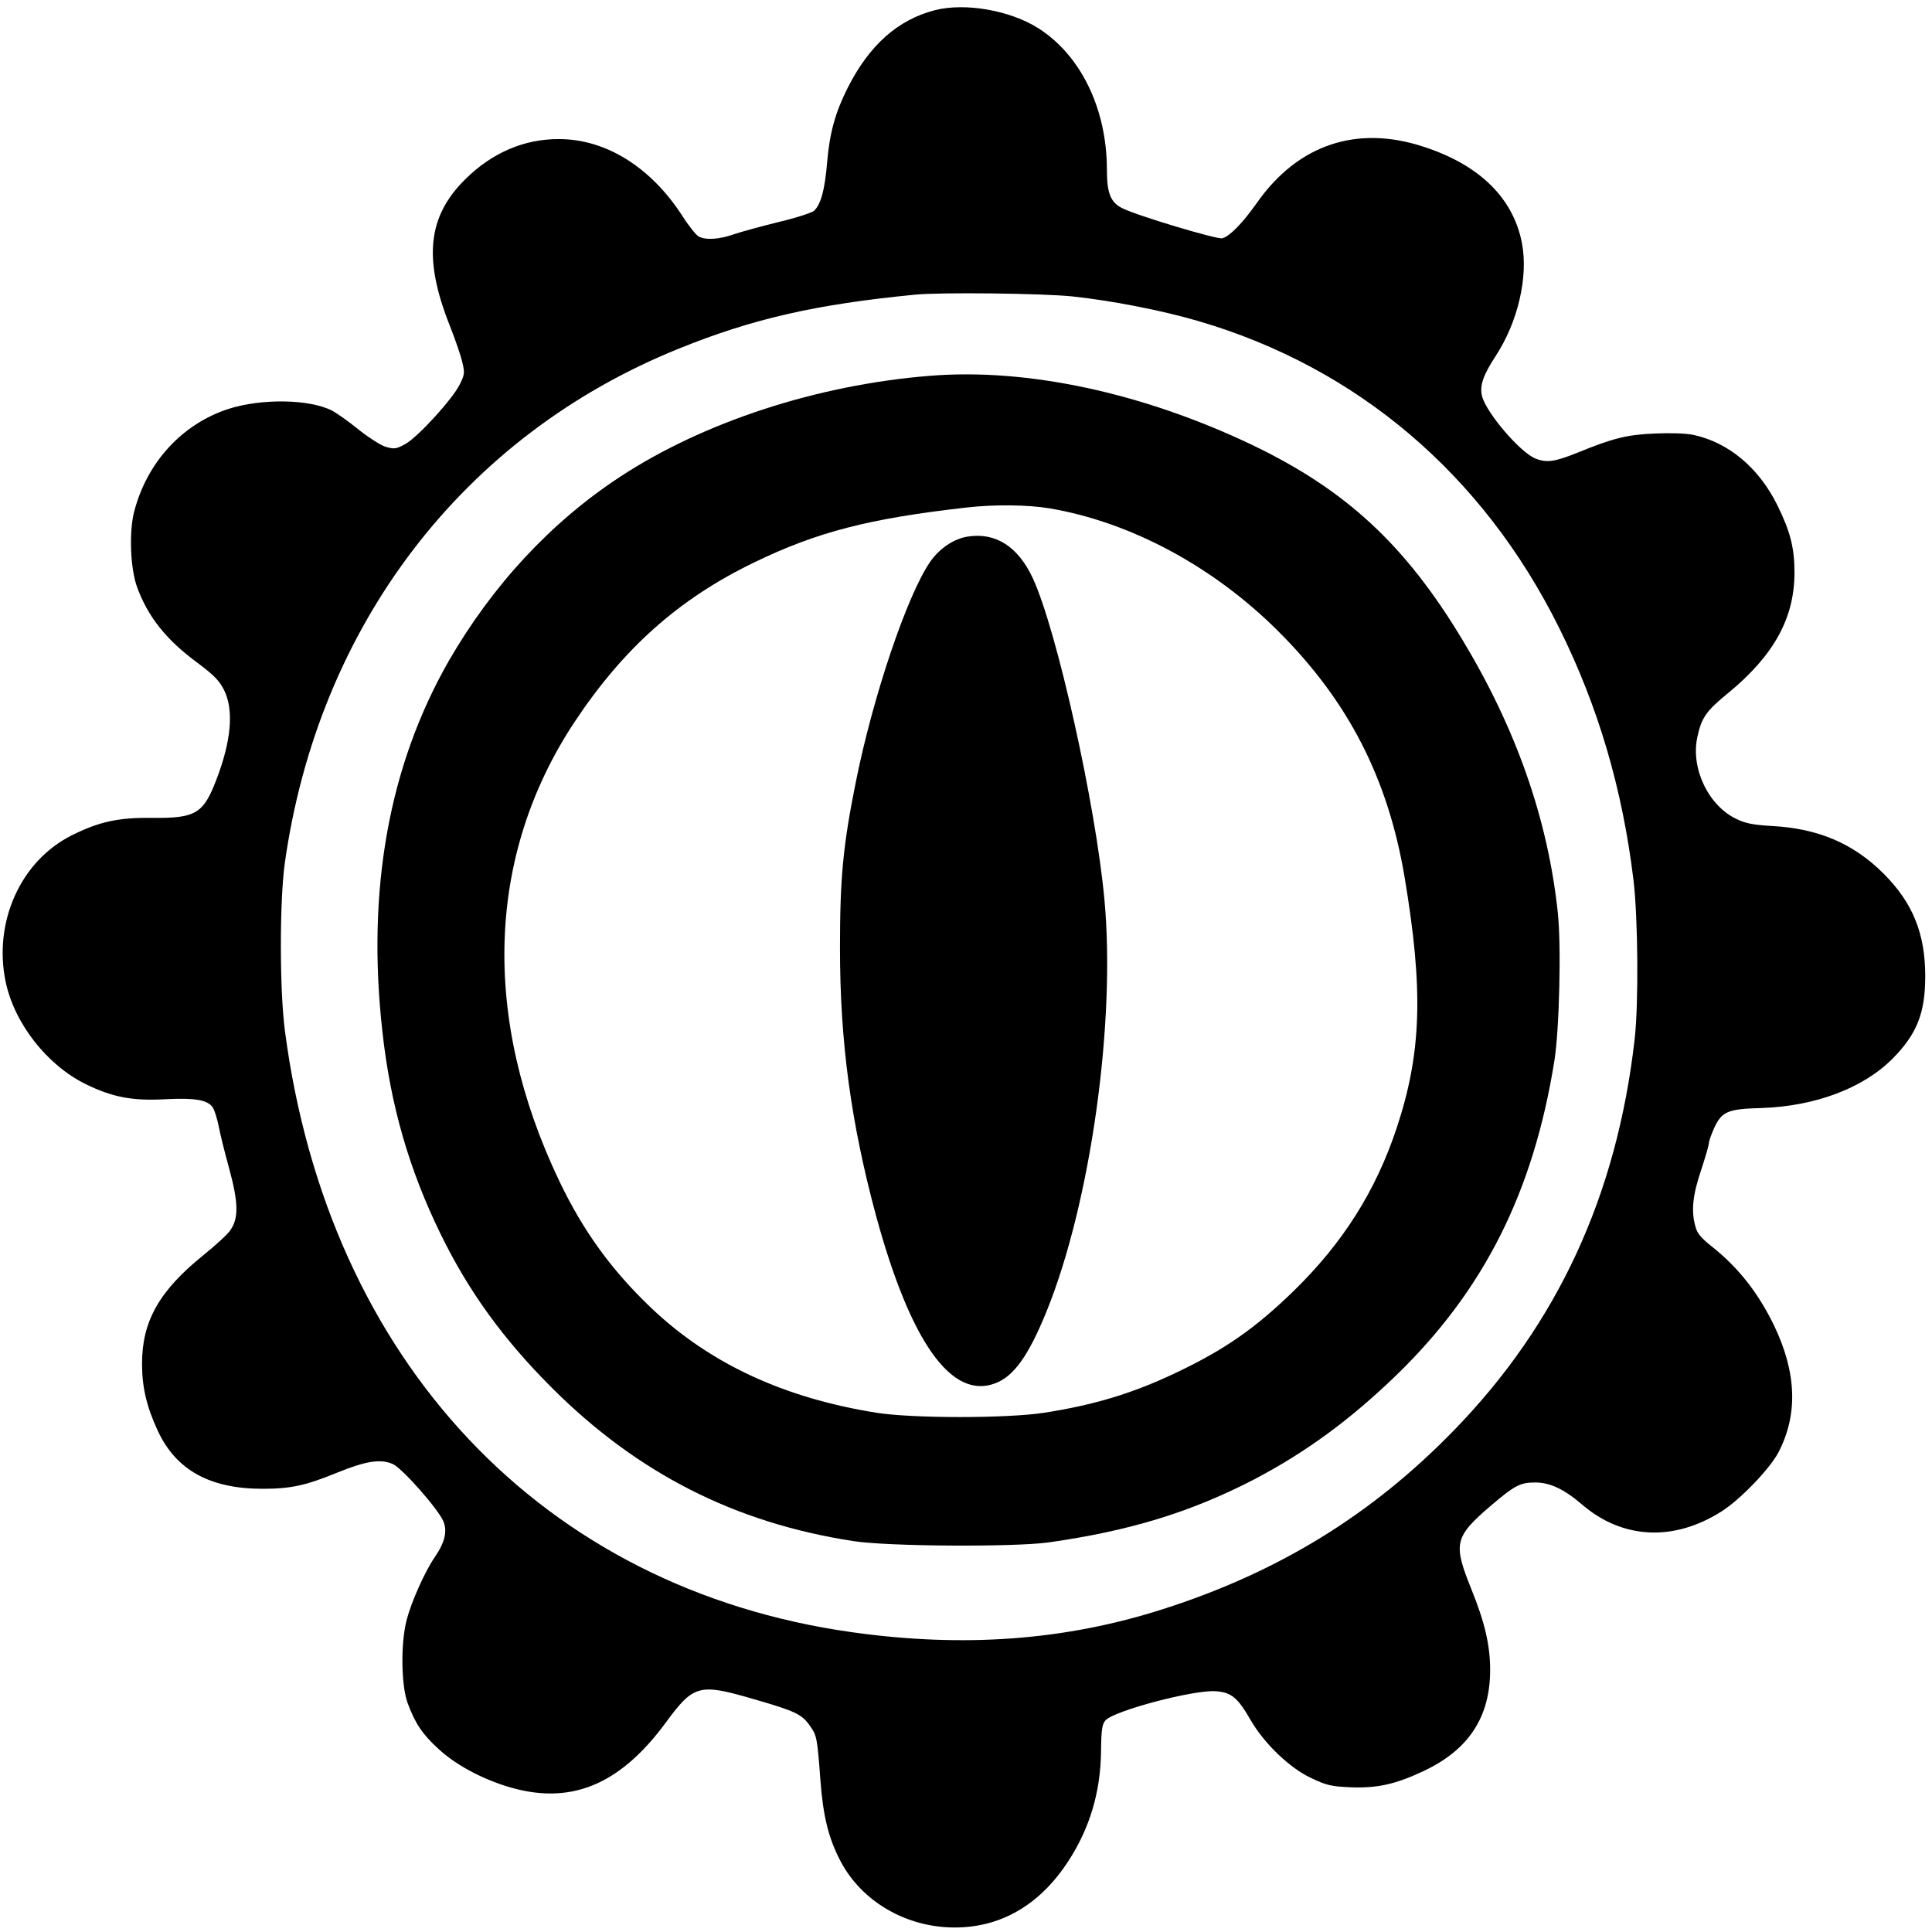
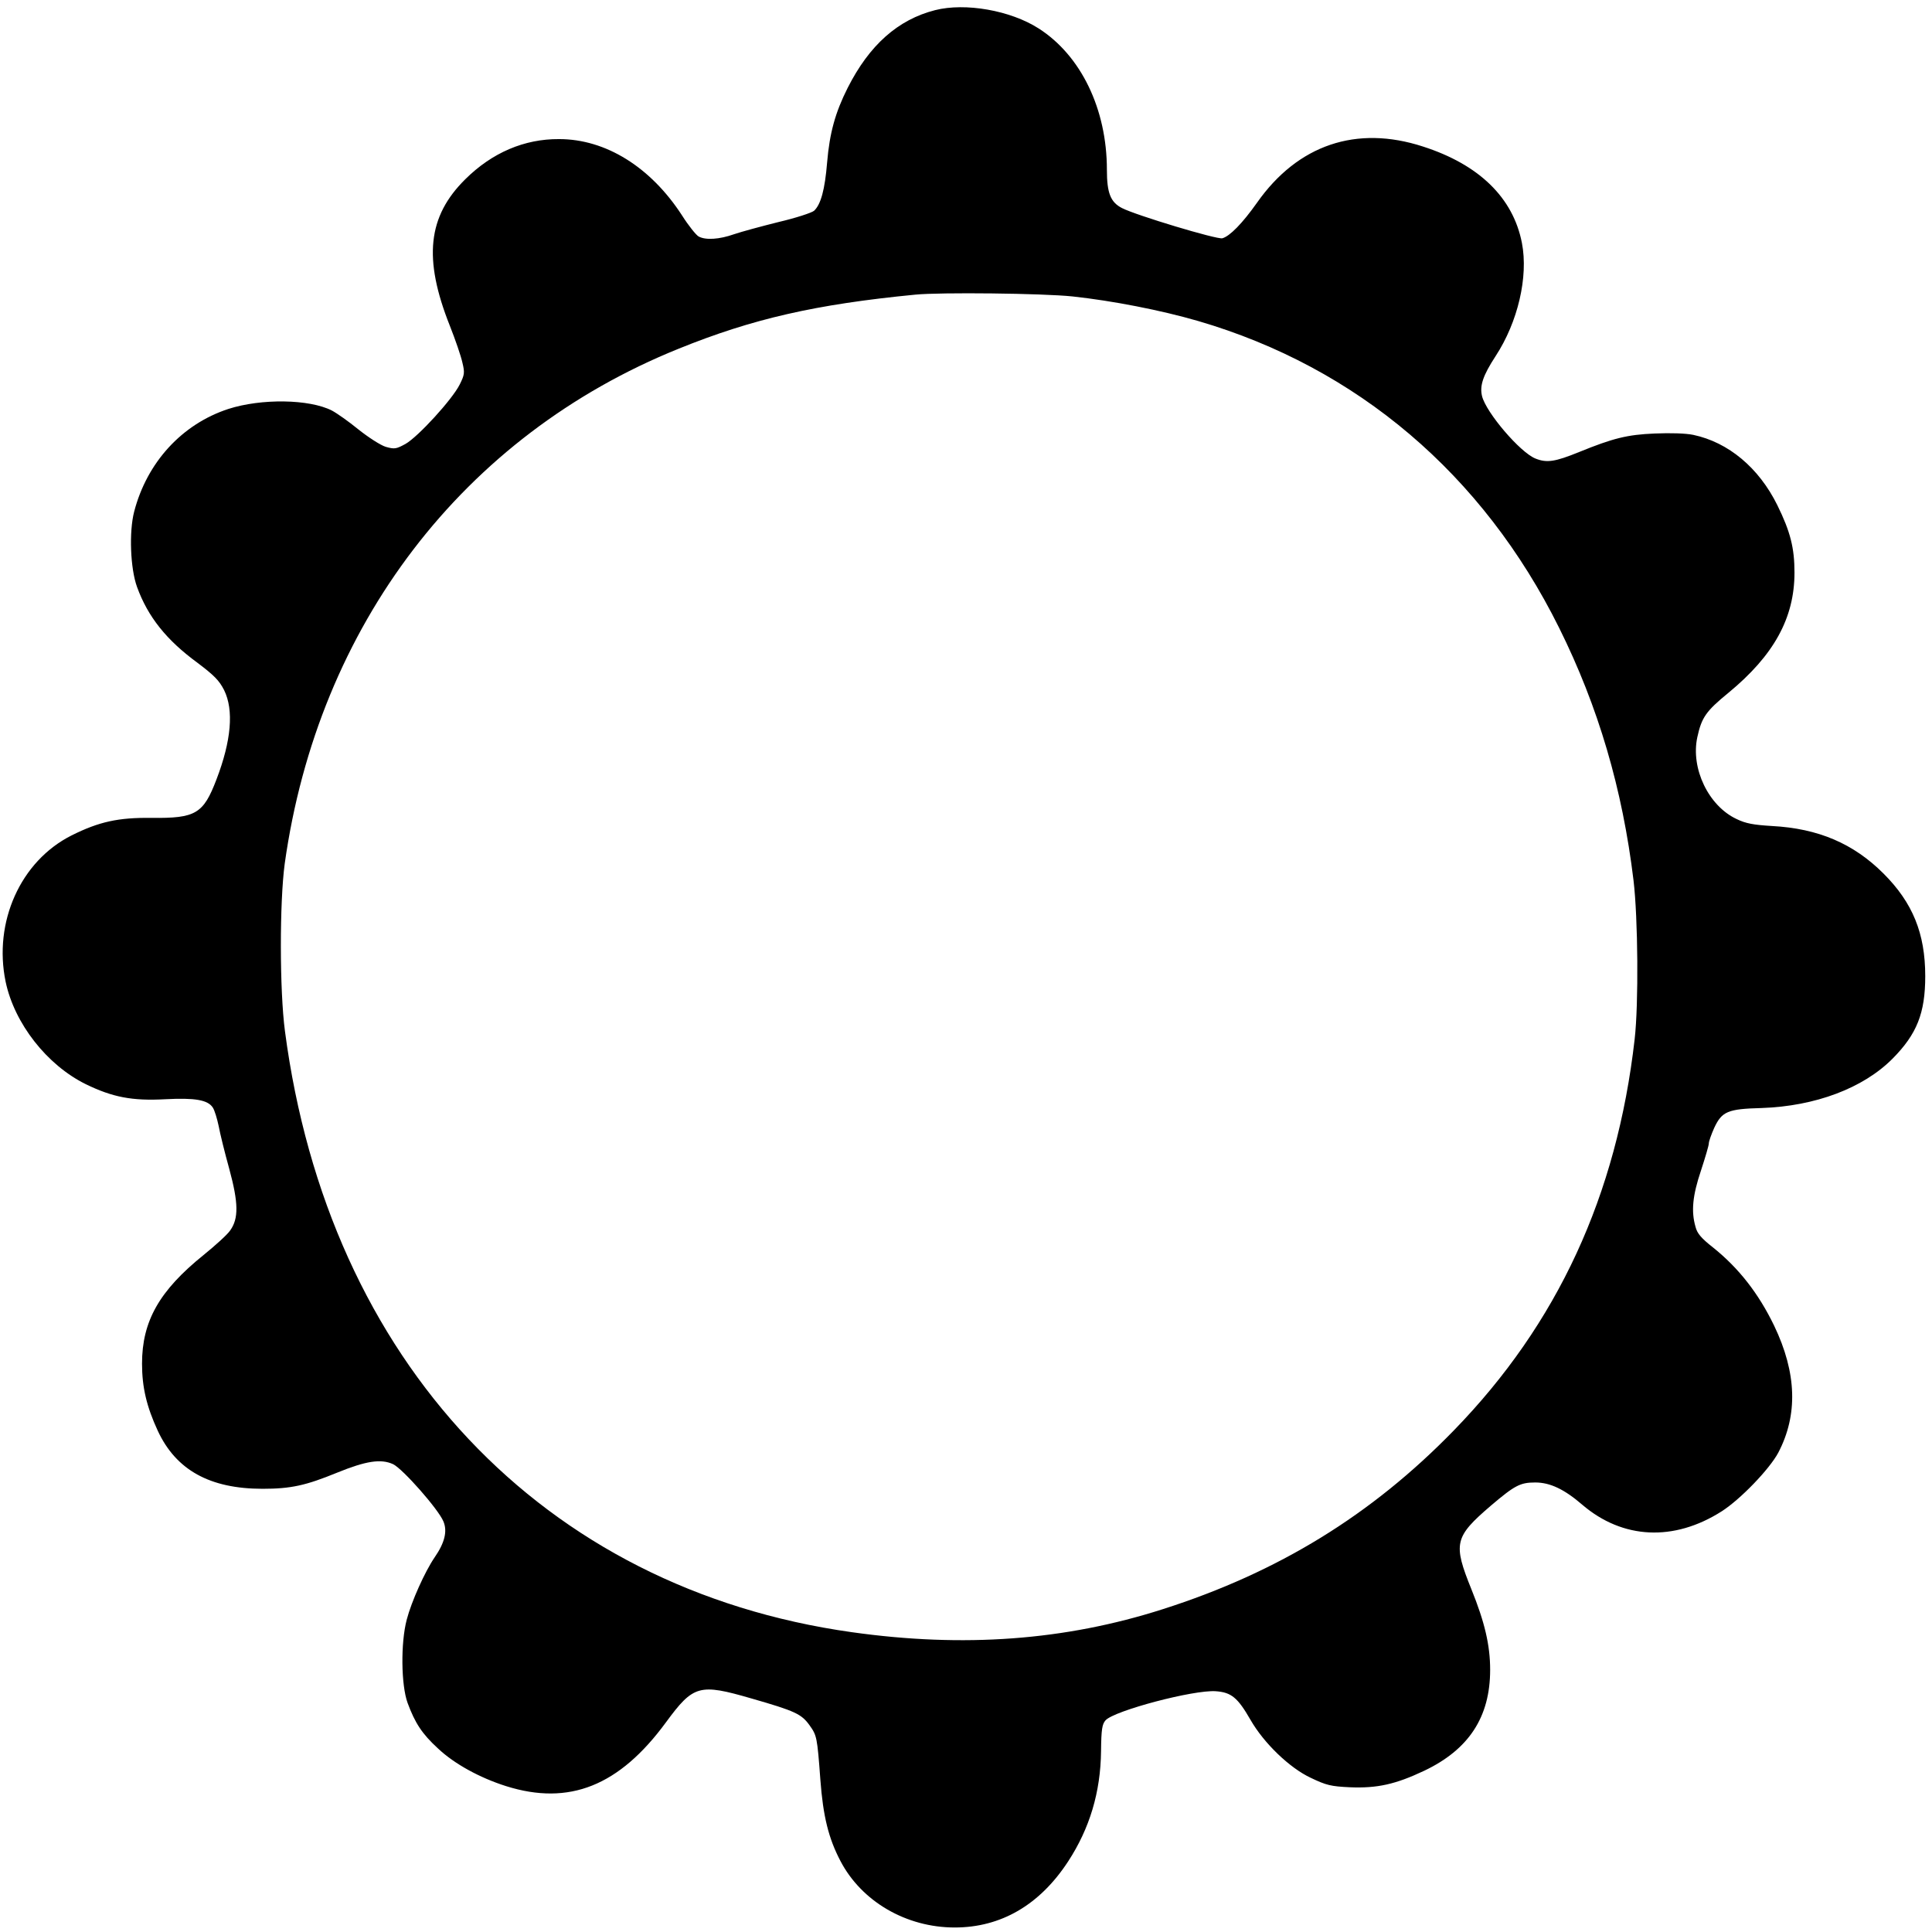
<svg xmlns="http://www.w3.org/2000/svg" version="1.0" width="857pt" height="857pt" viewBox="0 0 857 857" preserveAspectRatio="xMidYMid meet">
  <g transform="translate(0,857) scale(0.1,-0.1)" fill="#000000" stroke="none">
    <path d="M4148 8525 c-165 -42 -292 -155 -388 -345 -55 -109 -80 -200 -91 -330 -10 -122 -28 -187 -58 -215 -11 -9 -81 -32 -158 -50 -76 -19 -165 -43 -197 -54 -65 -23 -126 -27 -157 -10 -11 6 -45 48 -74 94 -139 214 -338 338 -545 338 -154 1 -297 -60 -416 -178 -167 -165 -187 -352 -69 -649 25 -63 50 -136 56 -164 11 -45 10 -54 -12 -98 -33 -66 -184 -231 -240 -263 -42 -23 -49 -24 -88 -13 -23 7 -77 42 -121 77 -44 36 -97 73 -118 84 -100 51 -313 54 -459 7 -205 -67 -361 -236 -418 -456 -23 -89 -17 -252 13 -334 48 -132 130 -235 268 -336 74 -56 96 -78 118 -121 44 -89 32 -225 -34 -397 -58 -152 -92 -172 -287 -170 -148 2 -234 -17 -356 -78 -226 -114 -347 -384 -292 -649 39 -185 183 -369 355 -454 119 -58 206 -75 353 -67 132 7 189 -3 211 -37 8 -12 19 -49 26 -82 6 -33 27 -118 47 -190 41 -151 42 -220 4 -273 -12 -18 -65 -66 -118 -109 -196 -158 -273 -293 -273 -482 0 -104 20 -190 70 -298 81 -174 231 -257 465 -257 126 0 192 15 329 71 130 53 196 63 250 38 43 -21 201 -200 223 -254 18 -43 6 -94 -39 -159 -43 -63 -103 -196 -124 -277 -27 -103 -25 -289 4 -369 33 -89 64 -137 135 -202 72 -68 185 -130 302 -167 280 -88 502 1 709 283 122 166 148 173 379 106 195 -56 222 -69 258 -119 32 -45 34 -51 48 -242 12 -161 36 -259 89 -360 94 -180 292 -295 507 -295 205 0 377 100 503 293 96 147 144 308 146 489 1 98 5 120 20 137 39 43 391 136 489 129 69 -5 97 -28 154 -127 59 -103 173 -213 267 -257 69 -33 89 -38 174 -42 121 -5 202 13 329 73 198 94 293 238 293 448 0 109 -24 211 -83 357 -82 203 -76 232 86 371 106 90 130 103 197 103 66 0 129 -30 209 -99 179 -153 406 -164 618 -29 83 53 212 187 251 260 88 168 82 354 -18 563 -69 143 -157 256 -272 348 -51 40 -70 62 -77 91 -20 69 -13 139 24 249 19 58 35 112 35 121 0 9 11 40 24 69 34 73 60 84 210 88 238 8 451 88 581 219 108 109 145 202 145 366 0 190 -56 326 -185 455 -133 133 -289 200 -495 211 -82 5 -116 11 -157 31 -124 58 -204 224 -174 363 19 87 38 115 137 196 203 167 294 333 294 534 0 109 -18 181 -76 299 -82 166 -217 279 -373 312 -34 7 -101 9 -171 6 -122 -5 -185 -21 -335 -82 -108 -44 -144 -49 -194 -29 -68 27 -219 204 -237 277 -11 46 4 91 60 177 99 151 146 352 117 502 -39 201 -190 348 -439 428 -295 96 -555 8 -736 -249 -65 -92 -121 -149 -154 -158 -24 -6 -383 102 -445 134 -51 26 -67 67 -67 170 0 269 -115 507 -303 627 -125 80 -325 115 -459 81z m610 -1270 c176 -19 392 -61 557 -109 705 -206 1263 -680 1601 -1361 174 -350 281 -715 330 -1120 20 -168 23 -549 5 -705 -79 -693 -342 -1262 -801 -1734 -365 -376 -781 -631 -1292 -794 -434 -139 -884 -172 -1380 -102 -1371 193 -2321 1201 -2514 2666 -24 181 -24 573 -1 743 148 1056 791 1898 1747 2284 328 133 608 197 1050 240 110 11 565 6 698 -8z" />
-     <path d="M4125 6903 c-500 -40 -1005 -205 -1376 -449 -306 -201 -566 -482 -759 -817 -265 -464 -364 -1014 -294 -1641 36 -328 118 -613 259 -901 124 -254 278 -466 492 -680 380 -380 812 -600 1338 -681 152 -24 711 -27 865 -6 361 51 631 134 910 278 231 121 427 264 634 464 388 376 608 812 701 1395 22 137 31 513 15 658 -44 413 -184 813 -423 1209 -254 422 -517 665 -932 864 -486 232 -999 342 -1430 307z m531 -588 c360 -61 728 -259 1014 -545 310 -309 486 -651 560 -1088 85 -505 76 -783 -35 -1117 -93 -279 -238 -508 -456 -721 -173 -168 -307 -261 -524 -364 -192 -91 -360 -142 -585 -177 -165 -25 -580 -25 -740 0 -411 65 -741 218 -1000 464 -176 167 -303 342 -409 564 -346 724 -323 1444 66 2034 218 329 463 548 798 710 281 136 510 195 945 244 123 14 271 12 366 -4z" />
-     <path d="M4294 6190 c-62 -9 -126 -52 -168 -112 -103 -150 -254 -598 -330 -978 -57 -283 -70 -428 -70 -735 0 -419 49 -776 160 -1188 153 -561 335 -817 529 -743 83 32 147 122 227 318 195 480 308 1282 257 1828 -39 422 -211 1195 -318 1426 -65 139 -164 203 -287 184z" />
  </g>
</svg>